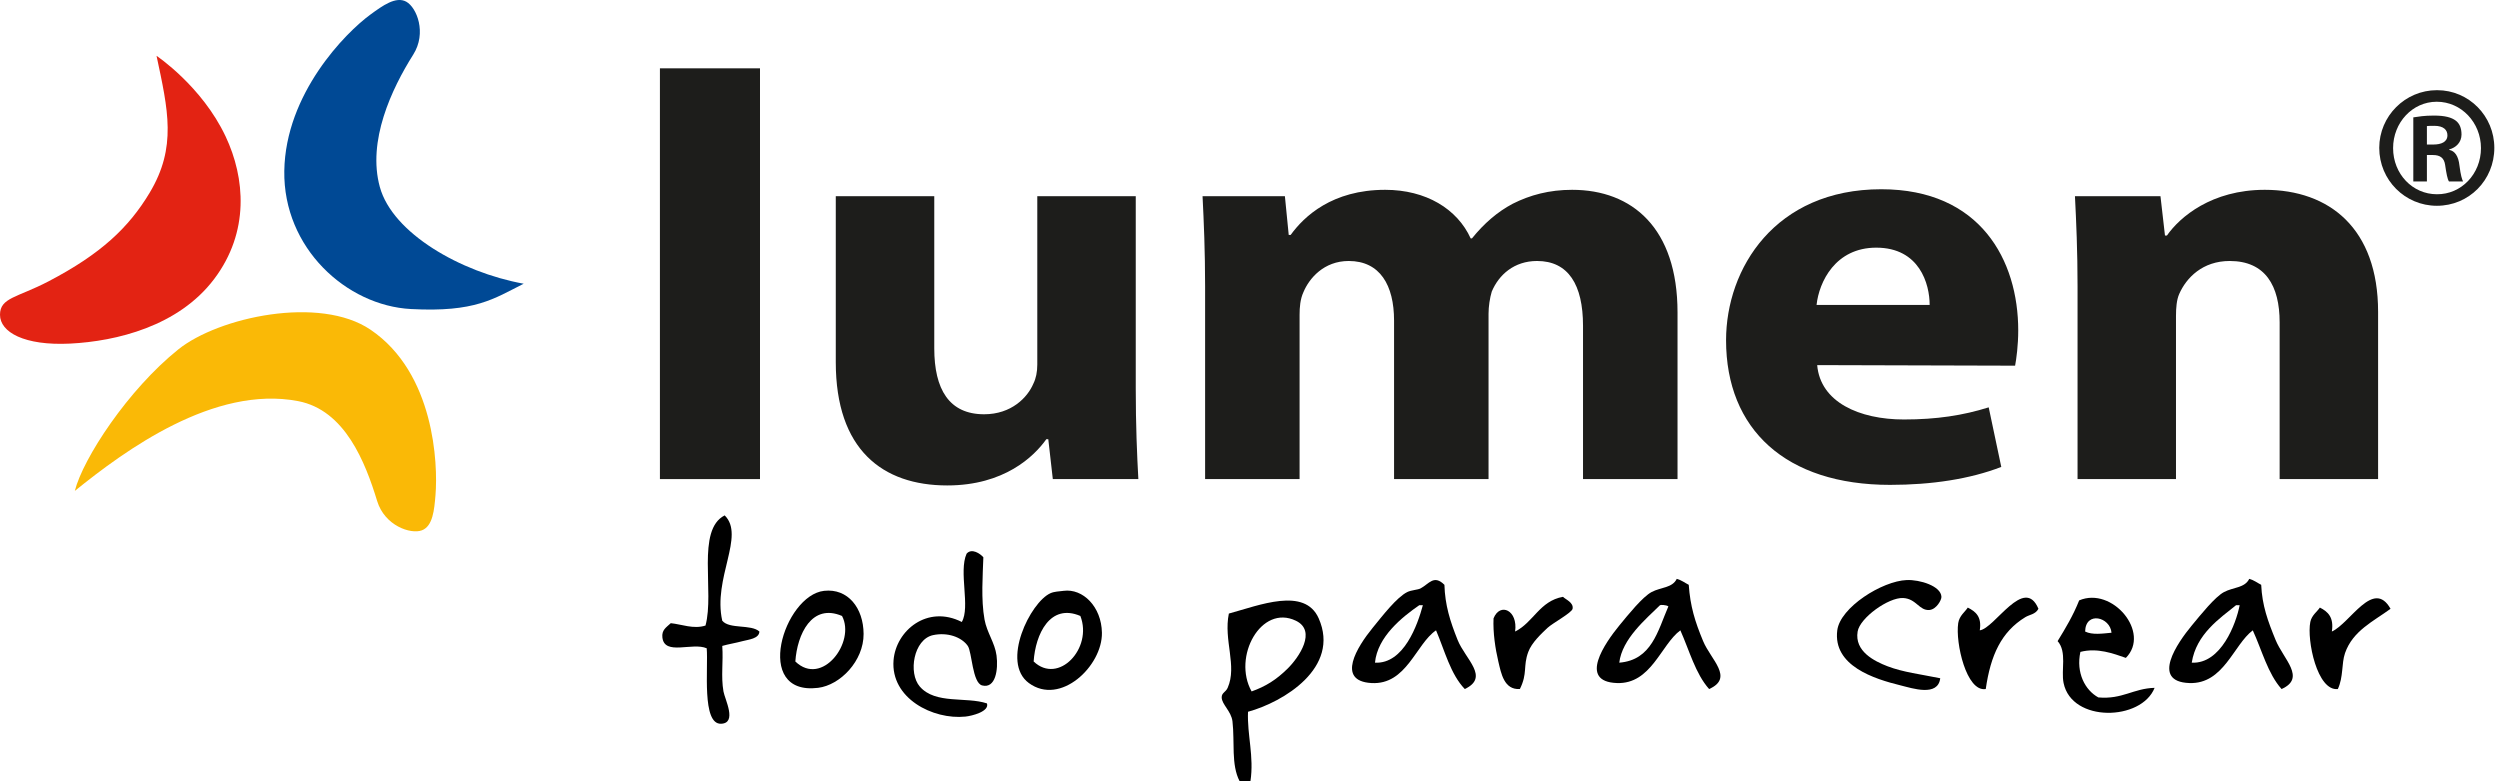
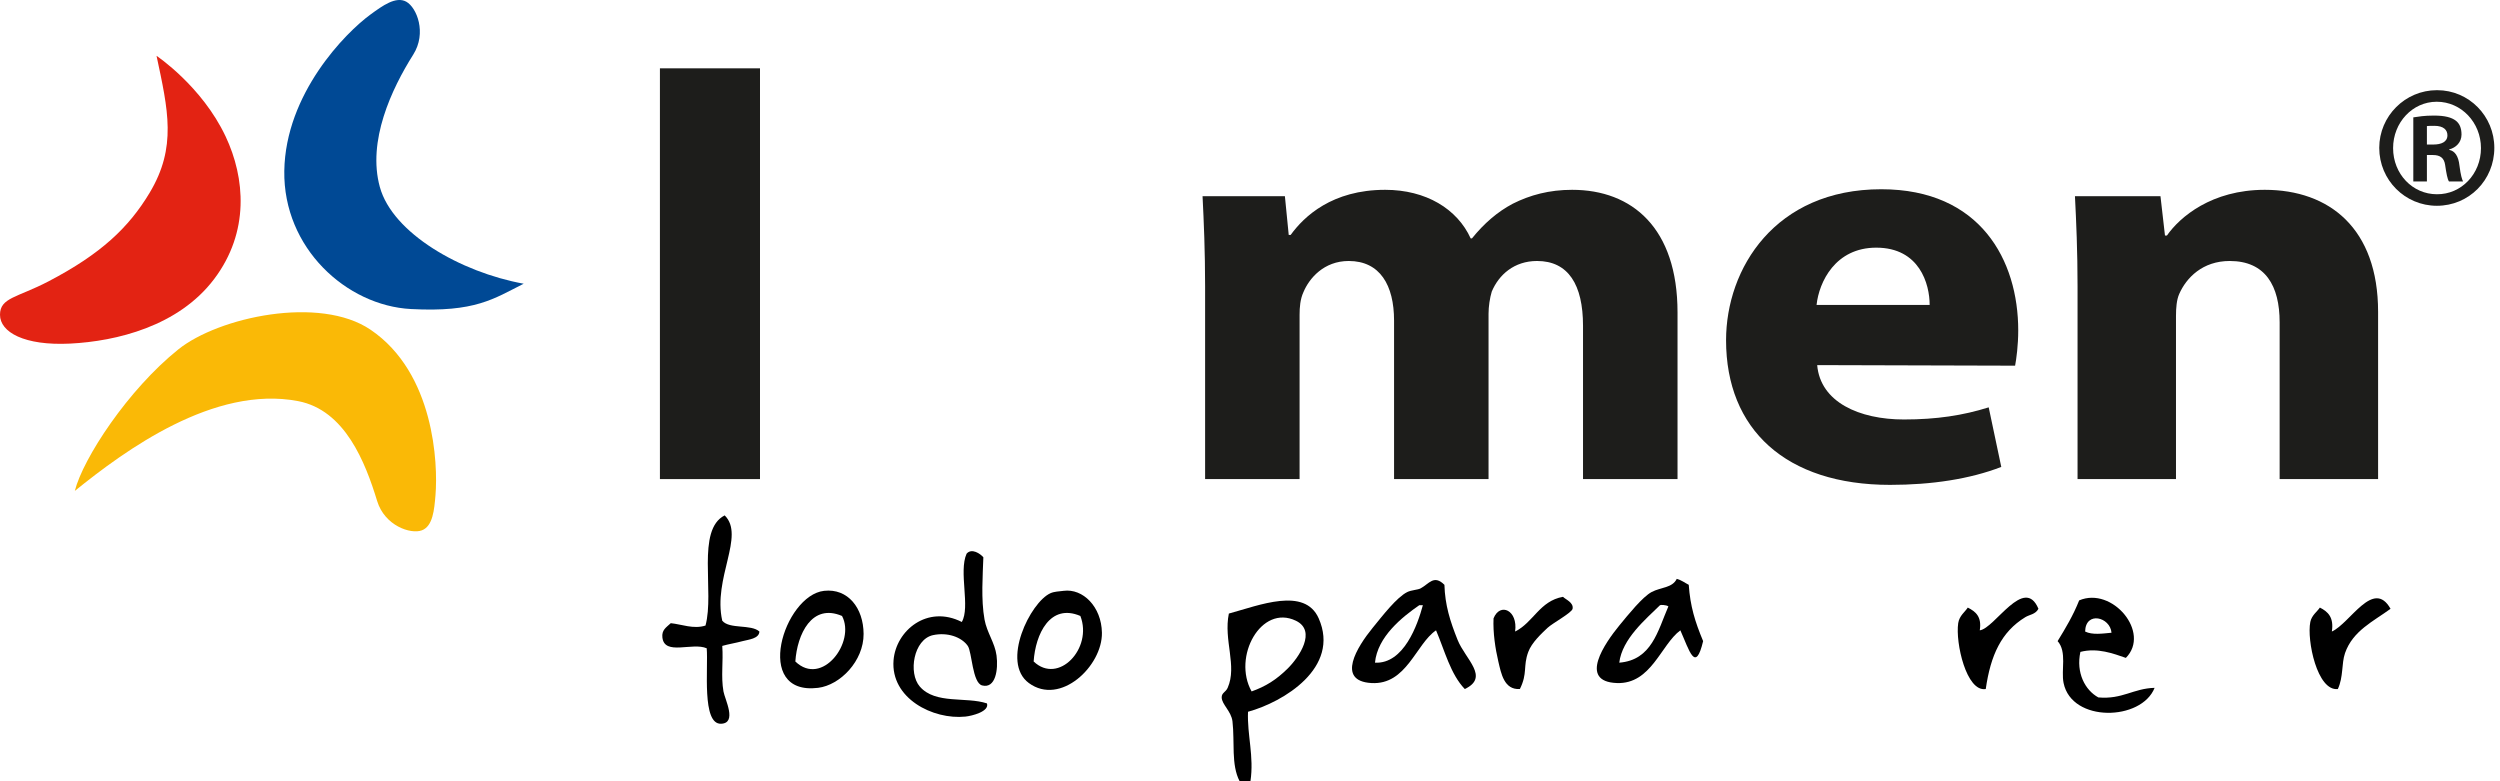
<svg xmlns="http://www.w3.org/2000/svg" width="96" height="30" viewBox="0 0 96 30" fill="none">
  <path d="M25.341 2.624H29.184V18.397H25.341V2.624Z" fill="#1D1D1B" />
-   <path d="M43.613 14.909C43.613 16.331 43.662 17.486 43.713 18.397H40.428L40.254 16.864H40.18C39.707 17.53 38.562 18.641 36.373 18.641C33.885 18.641 32.094 17.263 32.094 13.909V7.533H35.876V13.376C35.876 14.953 36.448 15.908 37.791 15.908C38.836 15.908 39.458 15.264 39.682 14.731C39.781 14.531 39.832 14.287 39.832 13.998V7.533H43.613V14.909Z" fill="#1D1D1B" />
  <path d="M46.276 10.999C46.276 9.643 46.227 8.511 46.178 7.533H49.34L49.487 9.022H49.561C50.075 8.311 51.154 7.289 53.19 7.289C54.758 7.289 55.959 8.022 56.474 9.155H56.523C56.989 8.578 57.503 8.133 58.092 7.822C58.754 7.489 59.489 7.289 60.371 7.289C62.675 7.289 64.417 8.755 64.417 11.998V18.397H60.788V12.51C60.788 10.933 60.224 10.022 59.023 10.022C58.14 10.022 57.552 10.555 57.283 11.199C57.209 11.443 57.16 11.776 57.16 12.043V18.397H53.532V12.31C53.532 10.954 52.993 10.022 51.791 10.022C50.836 10.022 50.272 10.688 50.051 11.221C49.929 11.487 49.904 11.798 49.904 12.087V18.397H46.276V10.999Z" fill="#1D1D1B" />
  <path d="M69.78 14.02C69.901 15.442 71.396 16.108 73.11 16.108C74.364 16.108 75.378 15.953 76.366 15.642L76.849 17.93C75.642 18.397 74.171 18.619 72.578 18.619C68.573 18.619 66.281 16.486 66.281 13.065C66.281 10.31 68.163 7.267 72.24 7.267C76.053 7.267 77.5 10 77.5 12.688C77.5 13.265 77.429 13.776 77.38 14.042L69.78 14.02ZM74.099 11.71C74.099 10.91 73.712 9.51 72.048 9.51C70.48 9.51 69.852 10.821 69.756 11.71H74.099Z" fill="#1D1D1B" />
  <path d="M79.778 10.999C79.778 9.643 79.728 8.511 79.678 7.533H82.962L83.135 9.044H83.21C83.707 8.333 84.926 7.289 86.967 7.289C89.454 7.289 91.319 8.777 91.319 11.976V18.397H87.538V12.376C87.538 10.976 86.991 10.022 85.622 10.022C84.579 10.022 83.956 10.665 83.682 11.288C83.583 11.51 83.558 11.821 83.558 12.132V18.397H79.778V10.999H79.778Z" fill="#1D1D1B" />
  <path d="M93.587 3.463C94.807 3.463 95.782 4.458 95.782 5.678C95.782 6.918 94.807 7.902 93.576 7.902C92.358 7.902 91.363 6.918 91.363 5.678C91.363 4.458 92.358 3.463 93.576 3.463H93.587ZM93.567 3.907C92.642 3.907 91.895 4.704 91.895 5.688C91.895 6.681 92.642 7.459 93.576 7.459C94.512 7.469 95.269 6.682 95.269 5.688C95.269 4.704 94.512 3.907 93.576 3.907H93.567ZM93.193 6.967H92.671V4.507C92.869 4.478 93.085 4.438 93.46 4.438C93.882 4.438 94.138 4.507 94.305 4.635C94.443 4.743 94.522 4.911 94.522 5.166C94.522 5.462 94.314 5.669 94.05 5.737V5.756C94.266 5.796 94.404 5.993 94.443 6.357C94.492 6.74 94.541 6.888 94.581 6.967H94.04C93.981 6.878 93.941 6.662 93.892 6.327C93.853 6.062 93.696 5.953 93.428 5.953H93.193V6.967ZM93.193 5.55H93.44C93.745 5.55 93.981 5.452 93.981 5.196C93.981 4.989 93.833 4.832 93.479 4.832C93.352 4.832 93.263 4.832 93.193 4.841V5.55H93.193Z" fill="#1D1D1B" />
  <path d="M6.011 2.144C6.453 4.221 6.797 5.652 5.746 7.403C4.95 8.729 3.889 9.746 1.857 10.807C0.665 11.429 0 11.426 0 12.088C0 12.752 0.928 13.282 2.696 13.194C4.464 13.105 6.851 12.531 8.221 10.718C9.591 8.906 9.414 6.829 8.663 5.238C7.751 3.305 6.011 2.144 6.011 2.144Z" fill="#E32313" />
  <path d="M20.11 10.895C17.68 10.453 15.072 8.951 14.586 7.182C14.099 5.414 15.037 3.416 15.867 2.099C16.398 1.26 16 0.287 15.602 0.066C15.204 -0.155 14.69 0.219 14.232 0.553C13.26 1.26 10.962 3.602 10.917 6.564C10.873 9.525 13.304 11.735 15.779 11.867C18.254 12 18.961 11.47 20.11 10.895Z" fill="#004995" />
  <path d="M2.873 18.851C4.795 17.297 8.221 14.784 11.448 15.403C13.248 15.749 14.028 17.751 14.483 19.24C14.774 20.19 15.77 20.523 16.196 20.366C16.623 20.209 16.676 19.575 16.723 19.011C16.821 17.812 16.683 14.326 14.232 12.663C12.277 11.335 8.398 12.176 6.851 13.414C4.916 14.962 3.188 17.605 2.873 18.851Z" fill="#FAB906" />
  <path fill-rule="evenodd" clip-rule="evenodd" d="M27.828 19.791C28.623 20.575 27.366 22.206 27.735 23.837C28.016 24.17 28.839 23.96 29.161 24.251C29.15 24.528 28.74 24.559 28.517 24.619C28.253 24.691 27.964 24.736 27.735 24.803C27.779 25.424 27.679 25.964 27.781 26.551C27.836 26.86 28.315 27.768 27.69 27.792C26.94 27.822 27.202 25.65 27.138 24.895C26.592 24.652 25.518 25.189 25.436 24.481C25.403 24.191 25.58 24.096 25.758 23.93C26.173 23.972 26.635 24.169 27.091 24.021C27.445 22.719 26.728 20.346 27.828 19.791Z" fill="black" />
  <path fill-rule="evenodd" clip-rule="evenodd" d="M37.761 21.4C37.739 22.077 37.666 23.019 37.806 23.791C37.9 24.301 38.201 24.677 38.267 25.171C38.338 25.708 38.232 26.452 37.715 26.321C37.338 26.225 37.324 25.033 37.163 24.803C36.919 24.456 36.375 24.272 35.829 24.389C35.084 24.549 34.865 25.842 35.323 26.367C35.922 27.053 37.103 26.745 37.899 27.011C38.002 27.321 37.325 27.491 37.071 27.517C35.824 27.645 34.196 26.816 34.312 25.355C34.403 24.212 35.612 23.212 36.933 23.884C37.268 23.309 36.806 21.957 37.117 21.262C37.312 21.034 37.646 21.263 37.761 21.4Z" fill="black" />
  <path fill-rule="evenodd" clip-rule="evenodd" d="M55.466 22.457C55.489 23.237 55.682 23.849 55.972 24.573C56.271 25.319 57.211 26.002 56.248 26.459C55.699 25.889 55.479 24.989 55.144 24.205C54.37 24.728 54.015 26.309 52.661 26.229C51.297 26.148 52.115 24.838 52.707 24.113C53.102 23.629 53.635 22.935 54.041 22.734C54.194 22.658 54.442 22.651 54.547 22.596C54.878 22.421 55.059 22.052 55.466 22.457ZM54.5 23.24C53.854 23.688 52.894 24.445 52.799 25.447C53.909 25.502 54.437 23.986 54.638 23.24C54.593 23.24 54.547 23.24 54.5 23.24Z" fill="black" />
-   <path fill-rule="evenodd" clip-rule="evenodd" d="M64.848 22.457C64.906 23.284 65.087 23.867 65.4 24.619C65.698 25.337 66.594 26.029 65.63 26.459C65.103 25.866 64.872 24.978 64.526 24.205C63.778 24.755 63.407 26.277 62.089 26.229C60.593 26.175 61.637 24.685 62.18 24.021C62.52 23.607 63.074 22.919 63.422 22.734C63.777 22.545 64.215 22.582 64.388 22.228C64.568 22.277 64.696 22.379 64.848 22.457ZM63.744 23.24C63.192 23.781 62.289 24.535 62.18 25.447C63.429 25.346 63.657 24.226 64.066 23.285C63.977 23.224 63.763 23.221 63.744 23.24Z" fill="black" />
-   <path fill-rule="evenodd" clip-rule="evenodd" d="M74.505 26.045C74.42 26.765 73.434 26.43 72.987 26.32C71.968 26.07 70.379 25.569 70.551 24.205C70.662 23.324 72.272 22.311 73.218 22.274C73.717 22.254 74.535 22.5 74.551 22.918C74.557 23.038 74.357 23.4 74.092 23.423C73.697 23.458 73.591 22.99 73.08 22.964C72.517 22.935 71.419 23.726 71.333 24.251C71.207 25.013 71.981 25.392 72.482 25.585C73.077 25.813 73.752 25.892 74.505 26.045Z" fill="black" />
-   <path fill-rule="evenodd" clip-rule="evenodd" d="M86.83 22.457C86.866 23.254 87.085 23.848 87.382 24.573C87.687 25.319 88.563 26.034 87.612 26.459C87.084 25.867 86.86 24.973 86.507 24.205C85.767 24.761 85.389 26.277 84.071 26.229C82.579 26.175 83.613 24.684 84.163 24.021C84.506 23.608 85.054 22.919 85.404 22.734C85.76 22.545 86.197 22.582 86.371 22.228C86.551 22.277 86.678 22.379 86.83 22.457ZM85.864 23.24C85.247 23.741 84.334 24.346 84.163 25.447C85.29 25.5 85.866 23.947 86.003 23.24C85.956 23.24 85.91 23.24 85.864 23.24Z" fill="black" />
+   <path fill-rule="evenodd" clip-rule="evenodd" d="M64.848 22.457C64.906 23.284 65.087 23.867 65.4 24.619C65.103 25.866 64.872 24.978 64.526 24.205C63.778 24.755 63.407 26.277 62.089 26.229C60.593 26.175 61.637 24.685 62.18 24.021C62.52 23.607 63.074 22.919 63.422 22.734C63.777 22.545 64.215 22.582 64.388 22.228C64.568 22.277 64.696 22.379 64.848 22.457ZM63.744 23.24C63.192 23.781 62.289 24.535 62.18 25.447C63.429 25.346 63.657 24.226 64.066 23.285C63.977 23.224 63.763 23.221 63.744 23.24Z" fill="black" />
  <path fill-rule="evenodd" clip-rule="evenodd" d="M31.645 22.688C32.557 22.586 33.157 23.343 33.162 24.343C33.167 25.382 32.264 26.308 31.415 26.413C28.888 26.723 30.099 22.86 31.645 22.688ZM30.541 25.401C31.566 26.39 32.864 24.654 32.334 23.653C31.171 23.154 30.612 24.357 30.541 25.401Z" fill="black" />
  <path fill-rule="evenodd" clip-rule="evenodd" d="M40.842 22.688C41.582 22.59 42.297 23.296 42.314 24.297C42.335 25.574 40.72 27.119 39.508 26.229C38.426 25.434 39.565 23.126 40.336 22.78C40.481 22.714 40.657 22.712 40.842 22.688ZM39.692 25.401C40.646 26.308 41.971 24.893 41.486 23.653C40.322 23.154 39.76 24.354 39.692 25.401Z" fill="black" />
  <path fill-rule="evenodd" clip-rule="evenodd" d="M58.363 26.459C57.754 26.496 57.644 25.857 57.536 25.401C57.42 24.911 57.327 24.293 57.352 23.745C57.603 23.119 58.296 23.433 58.18 24.251C58.886 23.9 59.121 23.077 60.019 22.918C60.12 23.022 60.434 23.136 60.387 23.378C60.357 23.532 59.613 23.931 59.421 24.113C59.182 24.34 58.817 24.678 58.686 25.033C58.479 25.589 58.667 25.847 58.363 26.459Z" fill="black" />
  <path fill-rule="evenodd" clip-rule="evenodd" d="M78.276 23.378C78.159 23.596 77.934 23.599 77.771 23.7C76.848 24.265 76.44 25.16 76.253 26.459C75.51 26.582 75.084 24.683 75.195 23.93C75.238 23.64 75.465 23.49 75.563 23.331C75.858 23.481 76.108 23.675 76.023 24.205C76.597 24.133 77.734 22.082 78.276 23.378Z" fill="black" />
  <path fill-rule="evenodd" clip-rule="evenodd" d="M81.633 25.263C81.161 25.1 80.541 24.863 79.887 25.033C79.713 25.837 80.068 26.504 80.576 26.781C81.501 26.863 81.916 26.435 82.737 26.413C82.23 27.69 79.556 27.754 79.242 26.229C79.139 25.732 79.38 25.032 79.012 24.619C79.316 24.125 79.614 23.626 79.84 23.055C81.11 22.513 82.599 24.288 81.633 25.263ZM80.069 24.251C80.347 24.389 80.736 24.329 81.082 24.297C81.032 23.694 80.086 23.454 80.069 24.251Z" fill="black" />
  <path fill-rule="evenodd" clip-rule="evenodd" d="M91.797 23.378C91.147 23.854 90.346 24.221 90.049 25.079C89.909 25.486 89.991 25.992 89.773 26.459C88.98 26.551 88.576 24.579 88.716 23.884C88.766 23.628 88.989 23.477 89.083 23.331C89.391 23.485 89.628 23.706 89.543 24.251C90.249 23.933 91.137 22.204 91.797 23.378Z" fill="black" />
  <path fill-rule="evenodd" clip-rule="evenodd" d="M48.017 30C47.878 30 47.74 30 47.602 30C47.269 29.366 47.419 28.489 47.327 27.7C47.281 27.311 46.916 27.05 46.913 26.781C46.91 26.6 47.067 26.583 47.142 26.413C47.515 25.569 46.978 24.585 47.188 23.561C48.361 23.242 50.1 22.529 50.638 23.745C51.475 25.639 49.286 26.958 47.924 27.332C47.887 28.229 48.161 29.041 48.017 30ZM49.442 25.677C49.886 25.24 50.57 24.228 49.764 23.837C48.427 23.19 47.316 25.222 48.062 26.551C48.605 26.356 49.006 26.106 49.442 25.677Z" fill="black" />
</svg>